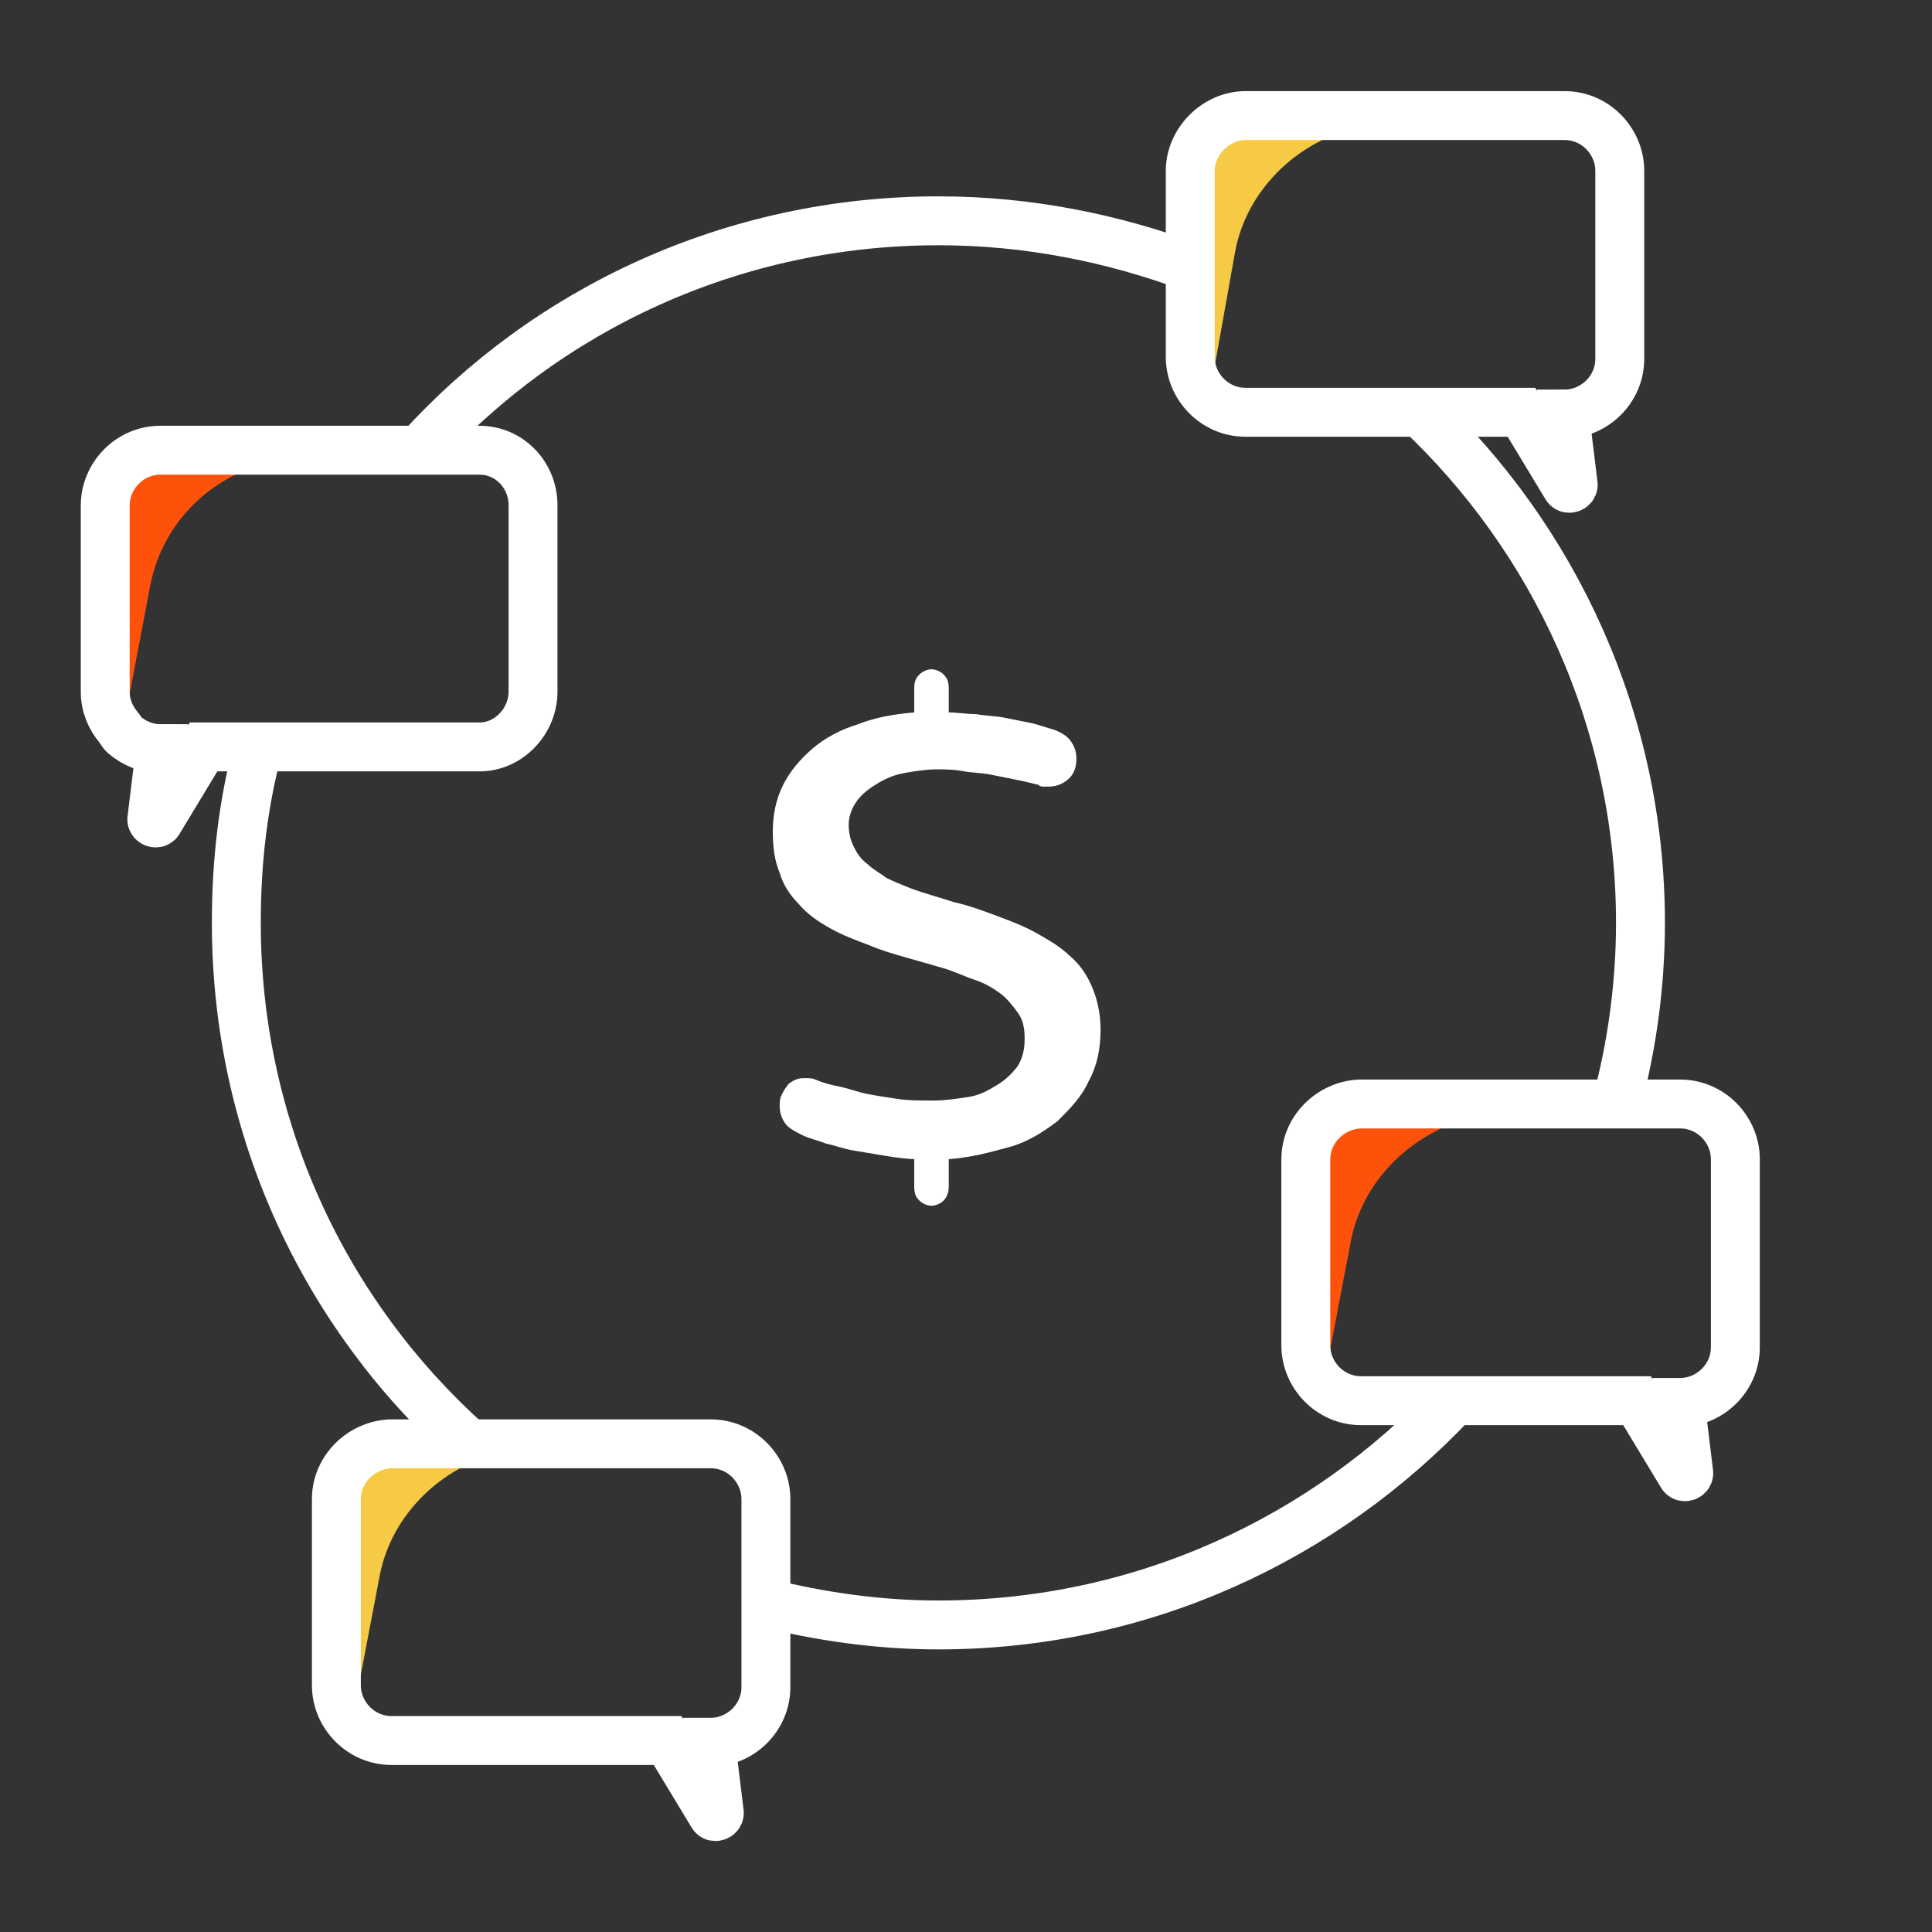
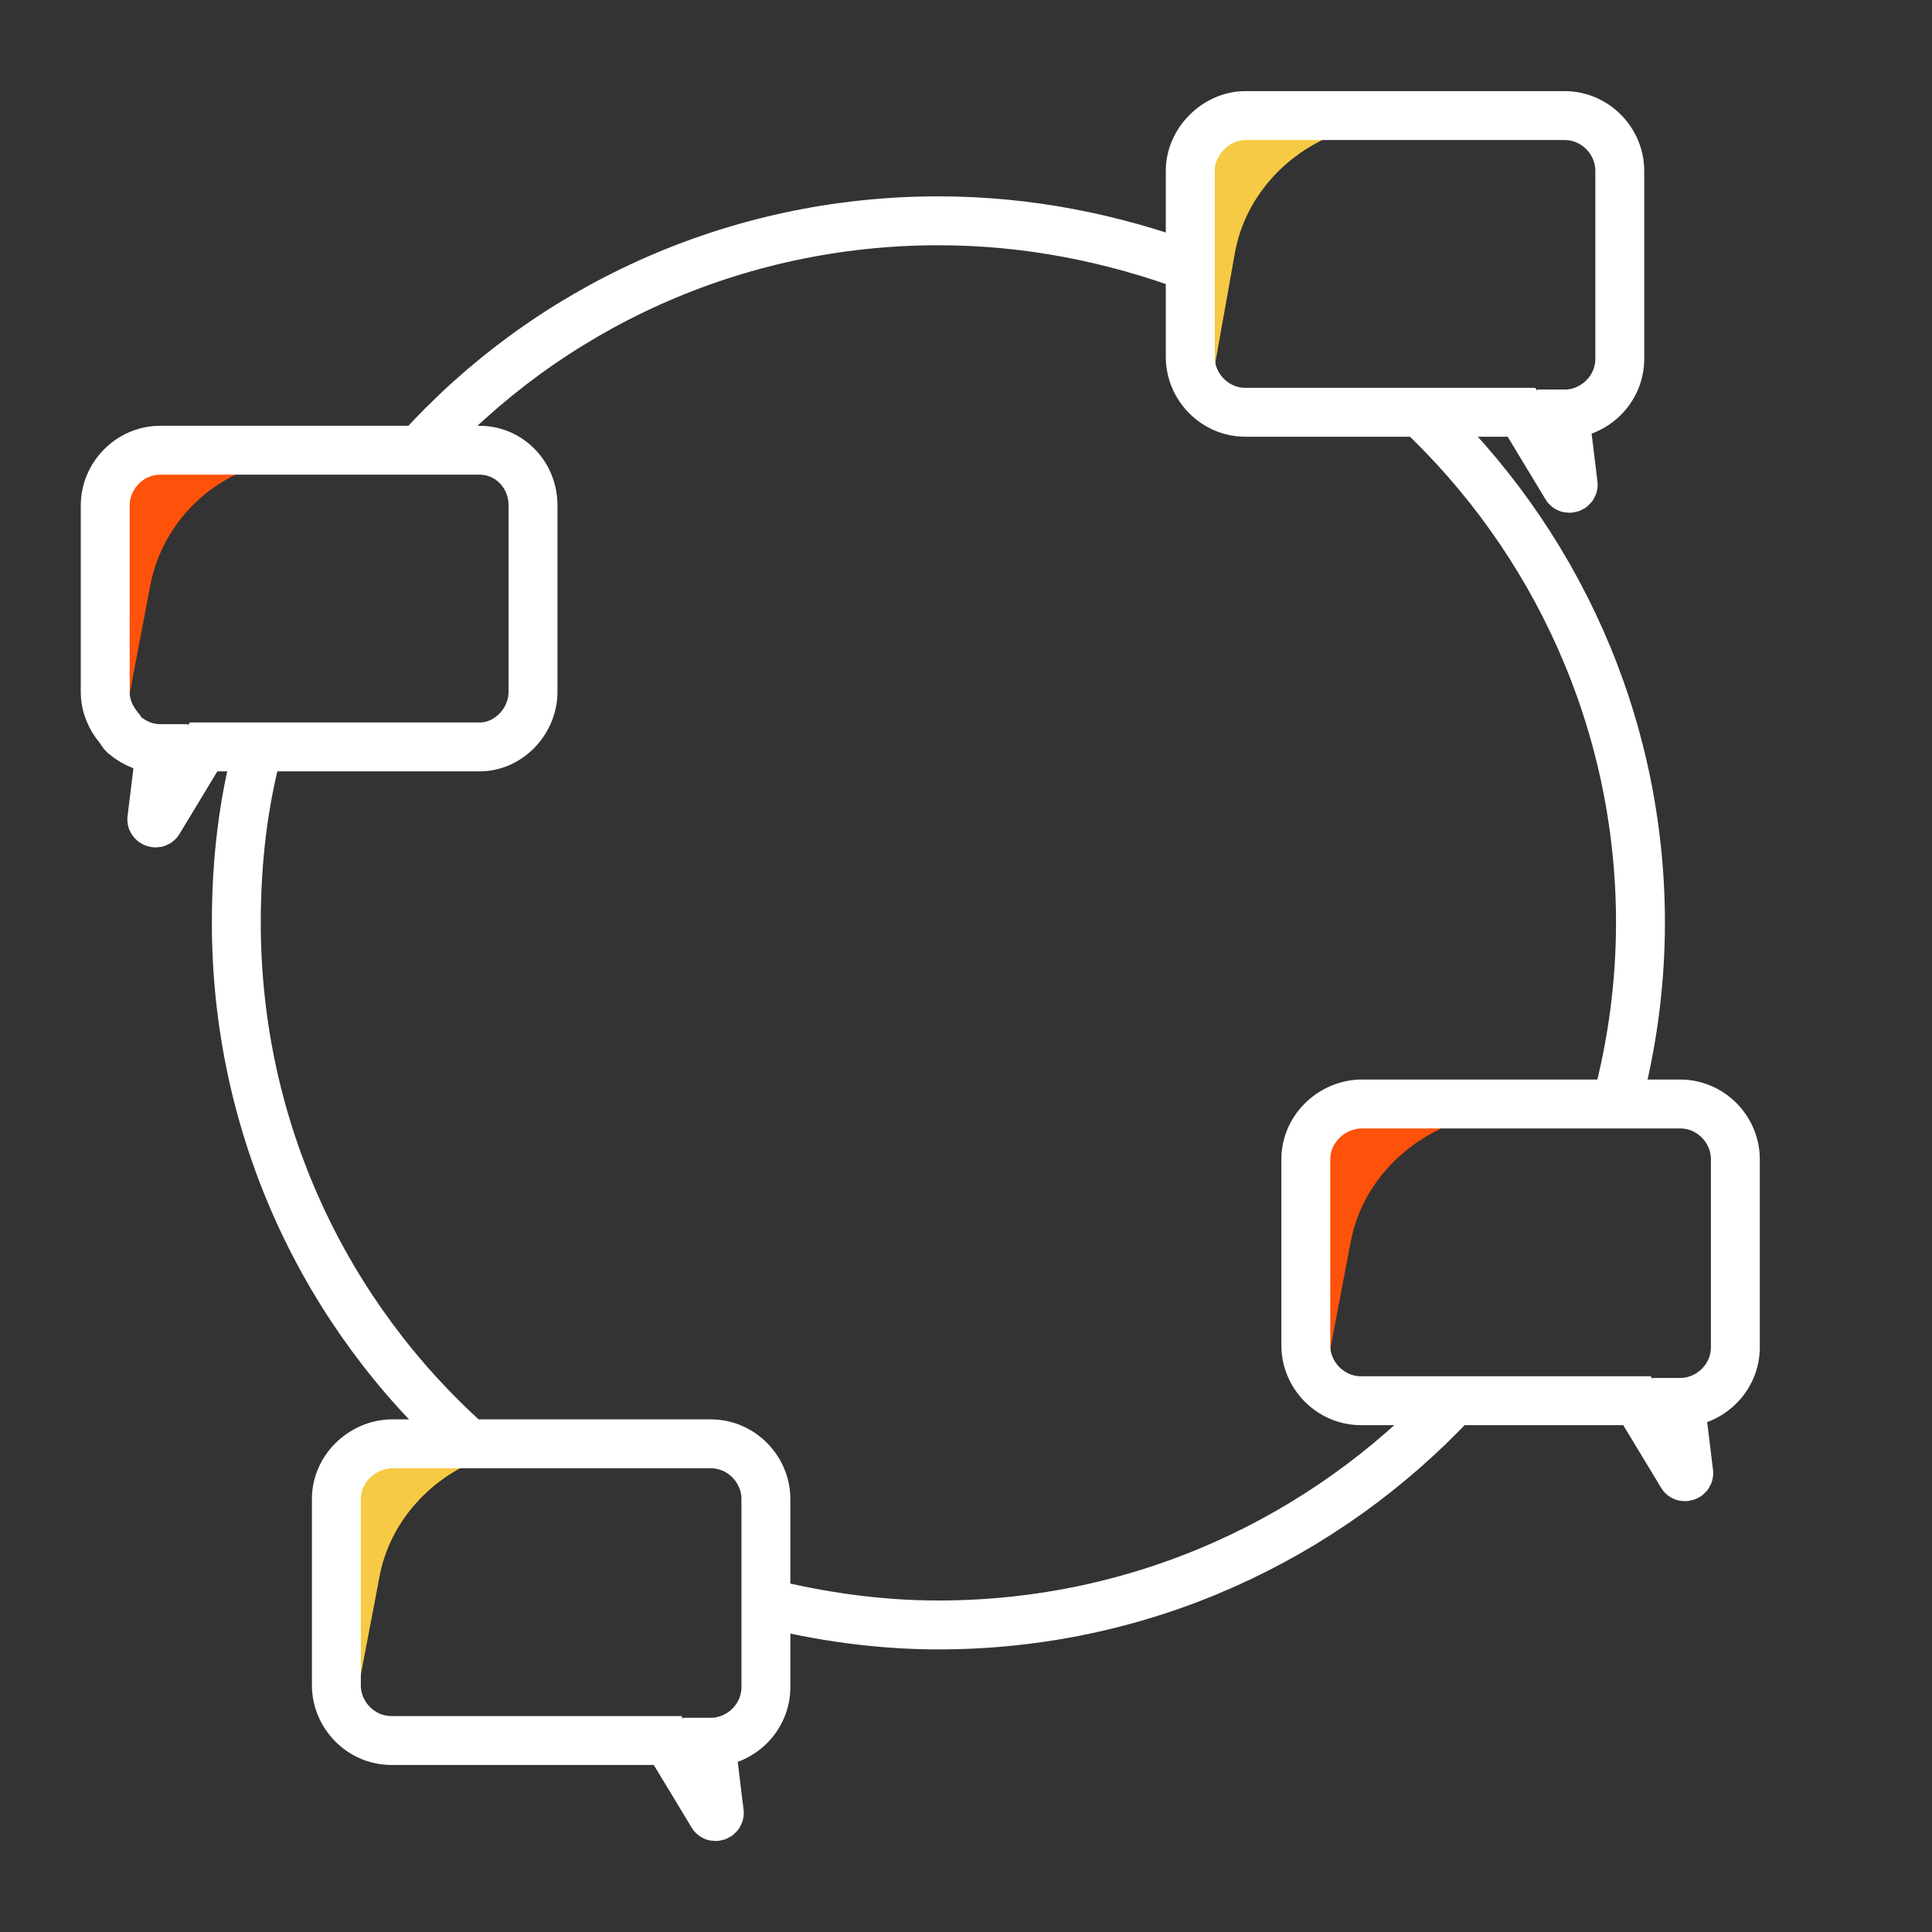
<svg xmlns="http://www.w3.org/2000/svg" version="1.1" id="Layer_1" x="0px" y="0px" viewBox="0 0 112 112" style="enable-background:new 0 0 112 112;" xml:space="preserve">
  <rect x="0" y="0" width="112" height="112" fill="#333333" stroke="none" />
  <style type="text/css">
	.st0{fill:#FFFFFF;}
	.st1{fill:none;stroke:#FFFFFF;stroke-width:2.835;stroke-miterlimit:10;}
	.st2{fill:#FE520B;}
	.st3{fill:#F6CA45;}
</style>
  <g>
    <g>
-       <path class="st0" d="M53.2,67.2c-0.6,0-1.3-0.1-1.9-0.2c-0.6-0.1-1.2-0.2-1.8-0.3c-0.6-0.1-1.1-0.3-1.6-0.4    c-0.5-0.2-1-0.3-1.4-0.5c-0.4-0.2-0.8-0.4-1-0.7c-0.2-0.3-0.3-0.6-0.3-1c0-0.2,0-0.4,0.1-0.6c0.1-0.2,0.2-0.4,0.3-0.5    c0.1-0.2,0.3-0.3,0.5-0.4c0.2-0.1,0.4-0.1,0.6-0.1c0.2,0,0.4,0,0.6,0.1c0.5,0.2,0.9,0.3,1.4,0.4s1,0.3,1.5,0.4    c0.5,0.1,1.1,0.2,1.8,0.3c0.6,0.1,1.3,0.1,2.1,0.1c0.7,0,1.3-0.1,2-0.2s1.2-0.4,1.7-0.7c0.5-0.3,0.9-0.7,1.2-1.1    c0.3-0.5,0.4-1,0.4-1.6c0-0.6-0.1-1.1-0.4-1.5c-0.3-0.4-0.6-0.8-1-1.1s-0.9-0.6-1.5-0.8c-0.6-0.2-1.2-0.5-1.9-0.7    c-0.7-0.2-1.4-0.4-2.1-0.6s-1.4-0.4-2.1-0.7c-0.8-0.3-1.6-0.6-2.3-1c-0.7-0.4-1.3-0.8-1.8-1.4c-0.5-0.5-0.9-1.1-1.1-1.8    c-0.3-0.7-0.4-1.5-0.4-2.4c0-1,0.2-1.9,0.6-2.7s1-1.5,1.7-2.1c0.7-0.6,1.6-1.1,2.6-1.4c1-0.4,2.1-0.6,3.3-0.7v-1.4    c0-0.4,0.1-0.6,0.3-0.8s0.5-0.3,0.7-0.3s0.5,0.1,0.7,0.3s0.3,0.4,0.3,0.8v1.4c0.5,0,1,0.1,1.6,0.1c0.5,0.1,1.1,0.1,1.6,0.2    c0.5,0.1,1,0.2,1.5,0.3c0.5,0.1,1,0.3,1.4,0.4c0.5,0.2,0.8,0.4,1,0.7c0.2,0.3,0.3,0.6,0.3,1c0,0.4-0.1,0.8-0.4,1.1    s-0.7,0.5-1.2,0.5c-0.1,0-0.2,0-0.3,0c-0.1,0-0.2,0-0.3-0.1c-0.4-0.1-0.8-0.2-1.3-0.3s-1-0.2-1.5-0.3c-0.5-0.1-1.1-0.1-1.6-0.2    c-0.5-0.1-1.1-0.1-1.5-0.1c-0.6,0-1.2,0.1-1.8,0.2s-1.1,0.3-1.6,0.6c-0.5,0.3-0.9,0.6-1.2,1c-0.3,0.4-0.5,0.9-0.5,1.4    c0,0.5,0.1,0.9,0.3,1.3s0.4,0.7,0.8,1c0.3,0.3,0.7,0.5,1.1,0.8c0.4,0.2,0.9,0.4,1.4,0.6c0.8,0.3,1.6,0.5,2.5,0.8    c0.9,0.2,1.7,0.5,2.5,0.8c0.8,0.3,1.6,0.6,2.3,1c0.7,0.4,1.4,0.8,1.9,1.3c0.6,0.5,1,1.1,1.3,1.8s0.5,1.5,0.5,2.5    c0,1.1-0.2,2.1-0.7,3c-0.4,0.9-1.1,1.6-1.8,2.3c-0.8,0.6-1.7,1.2-2.8,1.5s-2.2,0.6-3.5,0.7v1.6c0,0.3-0.1,0.6-0.3,0.8    c-0.2,0.2-0.5,0.3-0.7,0.3s-0.5-0.1-0.7-0.3c-0.2-0.2-0.3-0.4-0.3-0.8V67.2z" />
-     </g>
+       </g>
    <path class="st1" d="M15,43.2c-0.9,3.3-1.3,6.7-1.3,10.3c0,12,5.2,22.8,13.5,30.2" />
    <path class="st1" d="M82.2,23.8c7.9,7.4,12.9,18,12.9,29.7c0,3.6-0.5,7.2-1.4,10.5" />
    <path class="st1" d="M44.3,92.9c3.2,0.8,6.6,1.3,10.1,1.3c11.8,0,22.4-5,29.9-13" />
    <path class="st1" d="M24.3,26.1c7.4-8.2,18.2-13.3,30.1-13.3c5.2,0,10.1,1,14.7,2.7" />
    <path class="st2" d="M16.3,26.1l-3,1.6C10.9,29,9.2,31.3,8.7,34l-1.6,8.4l-0.3-0.2c-0.5-0.6-0.8-1.3-0.8-2.1V29.3   c0-1.7,1.4-3.2,3.2-3.2H16.3z" />
    <path class="st3" d="M79.3,6.7l-3,1.6c-2.4,1.3-4.2,3.6-4.7,6.3L70.1,23l-0.3-0.2c-0.5-0.6-0.8-1.3-0.8-2.1V9.9   c0-1.7,1.4-3.2,3.2-3.2H79.3z" />
    <path class="st2" d="M86,64.1l-3,1.6c-2.4,1.3-4.2,3.6-4.7,6.3l-1.6,8.4l-0.3-0.2c-0.5-0.6-0.8-1.3-0.8-2.1V67.2   c0-1.7,1.4-3.2,3.2-3.2H86z" />
    <path class="st3" d="M29.7,83.5l-3,1.6c-2.4,1.3-4.2,3.6-4.7,6.3l-1.6,8.4l-0.3-0.2c-0.5-0.6-0.8-1.3-0.8-2.1V86.6   c0-1.7,1.4-3.2,3.2-3.2H29.7z" />
    <path class="st1" d="M30.9,29.3v10.8c0,1.7-1.4,3.2-3.1,3.2h-16l-2.6,4.3c-0.1,0.2-0.4,0.1-0.4-0.1l0.5-4.1c-0.8,0-1.5-0.3-2.1-0.8   C7,42.4,7,42.3,6.9,42.2c-0.5-0.6-0.8-1.3-0.8-2.1V29.3c0-1.7,1.4-3.2,3.2-3.2h18.5C29.5,26.1,30.9,27.5,30.9,29.3z" />
    <path class="st1" d="M19.5,86.9v10.8c0,1.7,1.4,3.2,3.2,3.2h16l2.6,4.3c0.1,0.2,0.4,0.1,0.4-0.1l-0.5-4.1c1.7,0,3.2-1.4,3.2-3.2   V86.9c0-1.7-1.4-3.2-3.2-3.2H22.6C20.9,83.8,19.5,85.2,19.5,86.9z" />
    <path class="st1" d="M69,9.9v10.8c0,1.7,1.4,3.2,3.2,3.2h16l2.6,4.3c0.1,0.2,0.4,0.1,0.4-0.1l-0.5-4.1c1.7,0,3.2-1.4,3.2-3.2V9.9   c0-1.7-1.4-3.2-3.2-3.2H72.2C70.5,6.7,69,8.2,69,9.9z" />
    <path class="st1" d="M75.7,67.2V78c0,1.7,1.4,3.2,3.2,3.2h16l2.6,4.3c0.1,0.2,0.4,0.1,0.4-0.1l-0.5-4.1c1.7,0,3.2-1.4,3.2-3.2V67.2   c0-1.7-1.4-3.2-3.2-3.2H78.8C77.1,64.1,75.7,65.5,75.7,67.2z" />
  </g>
</svg>